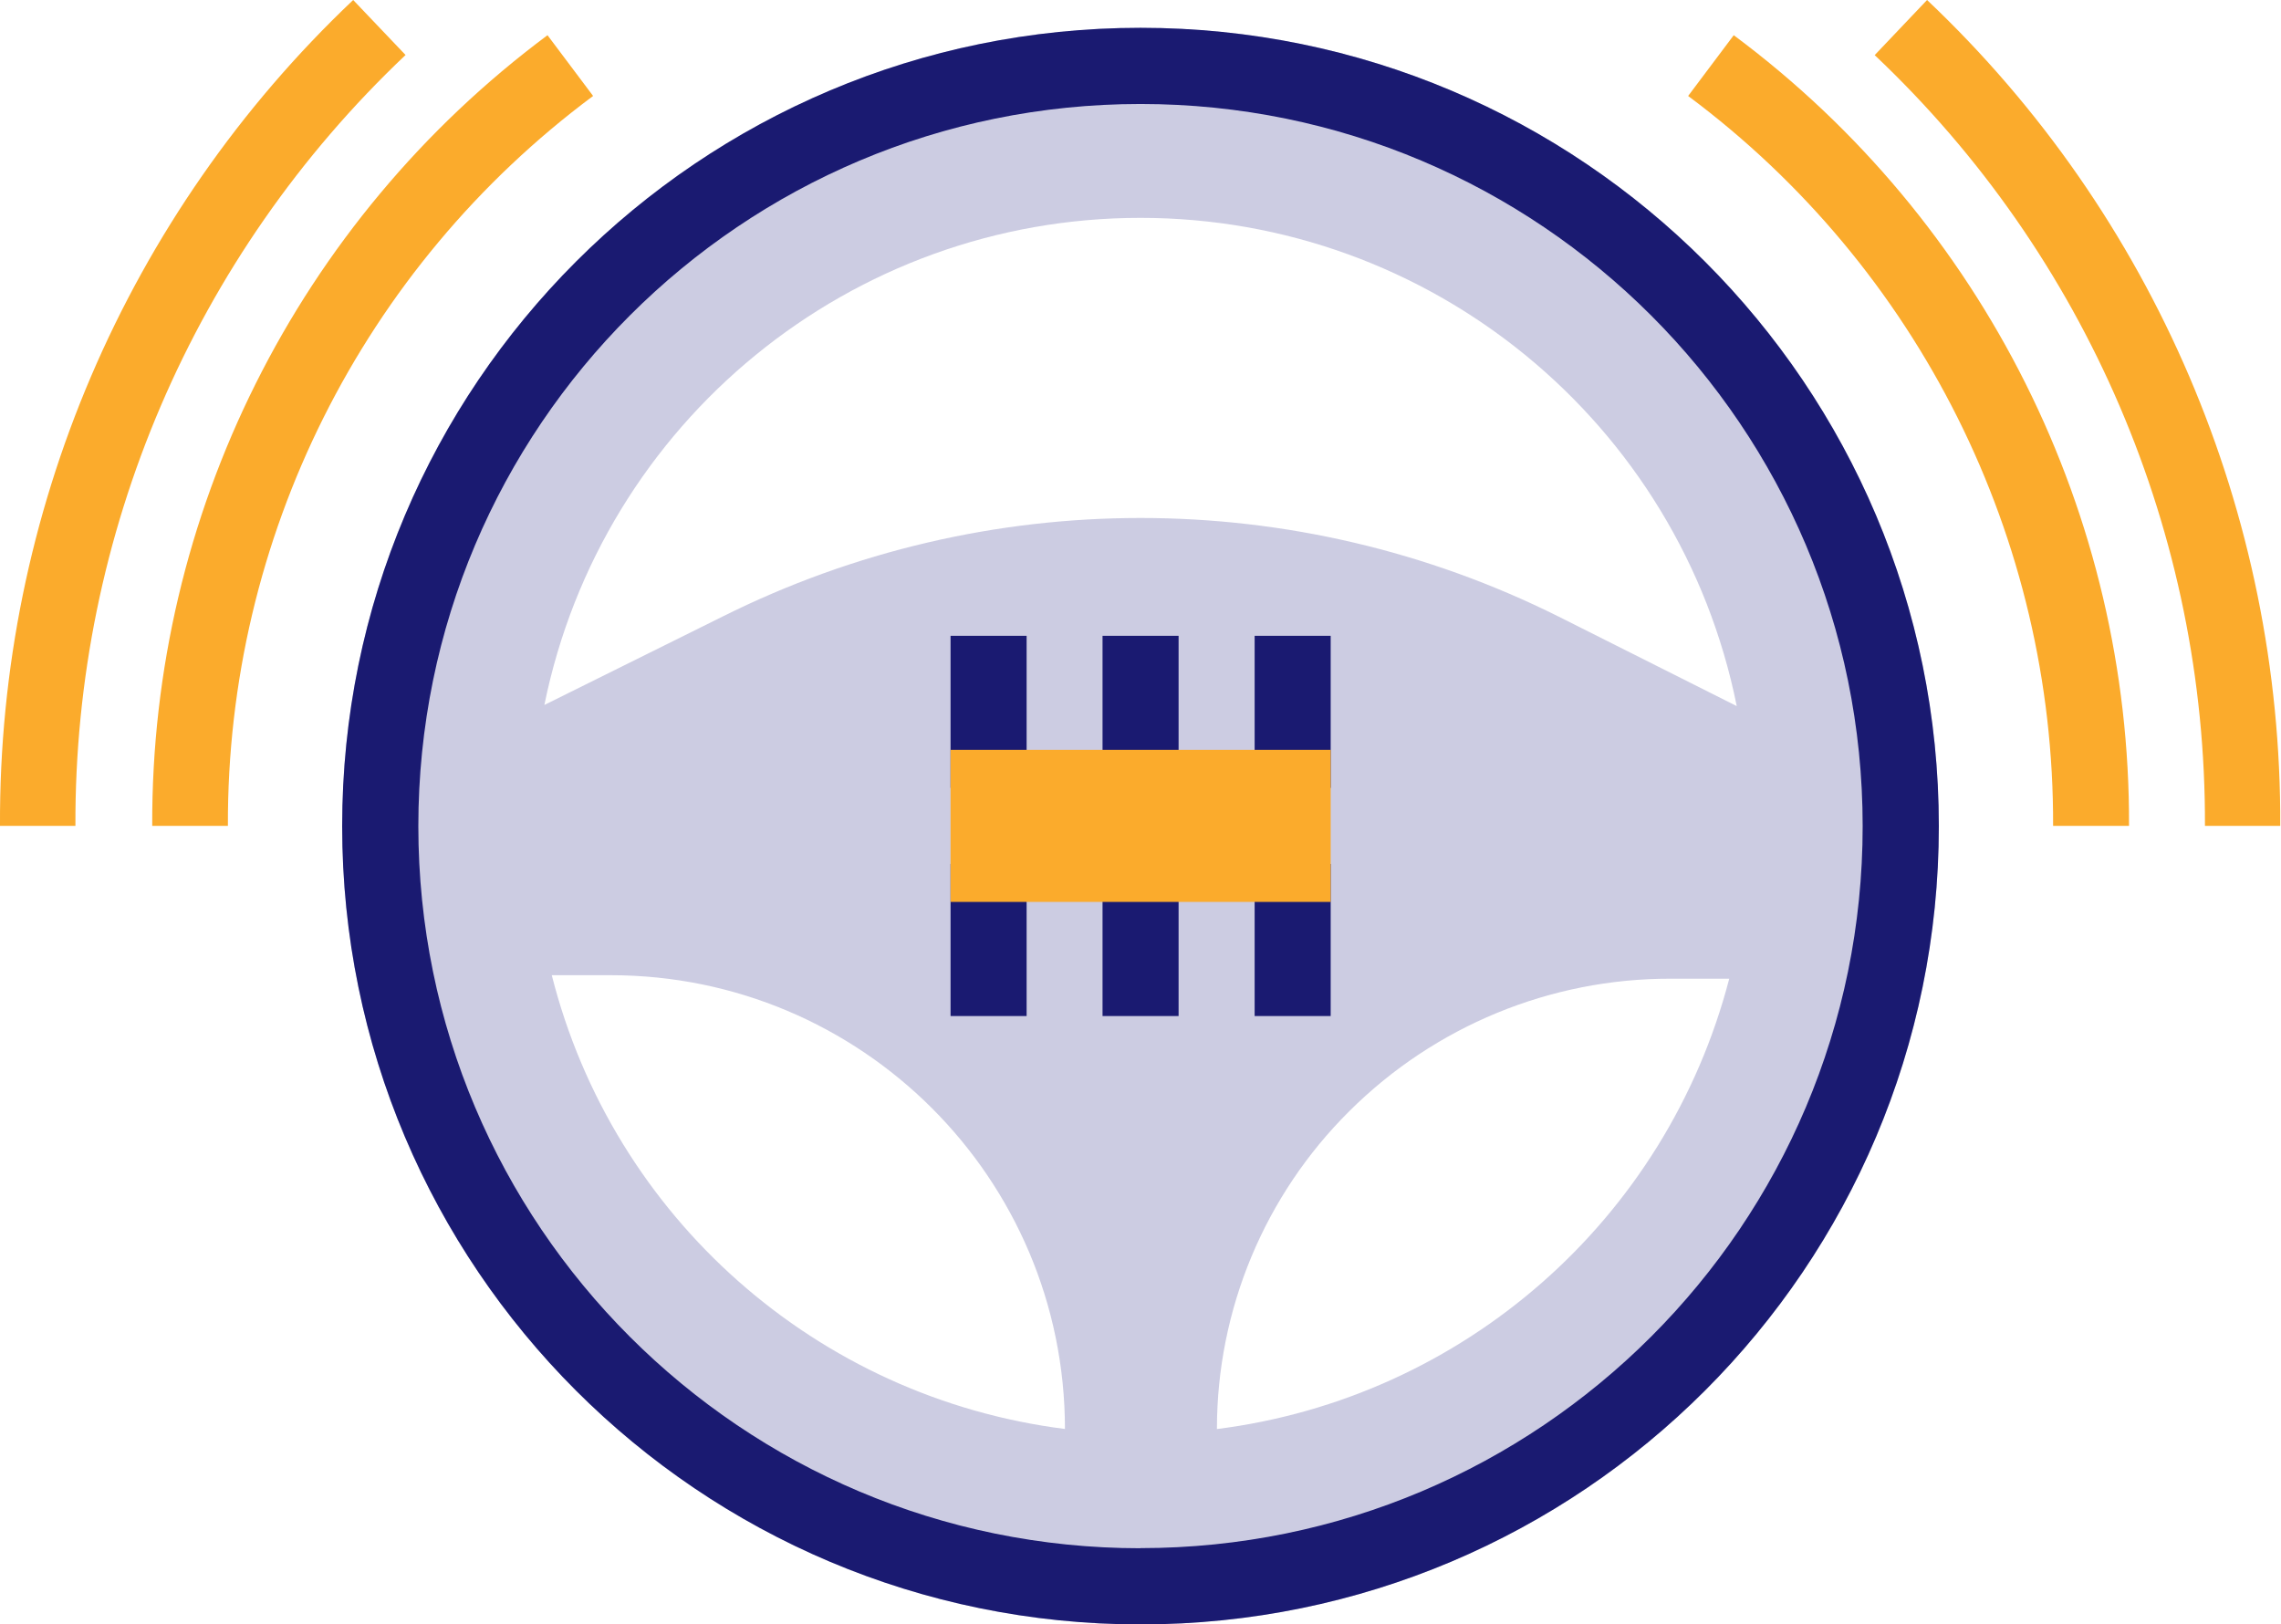
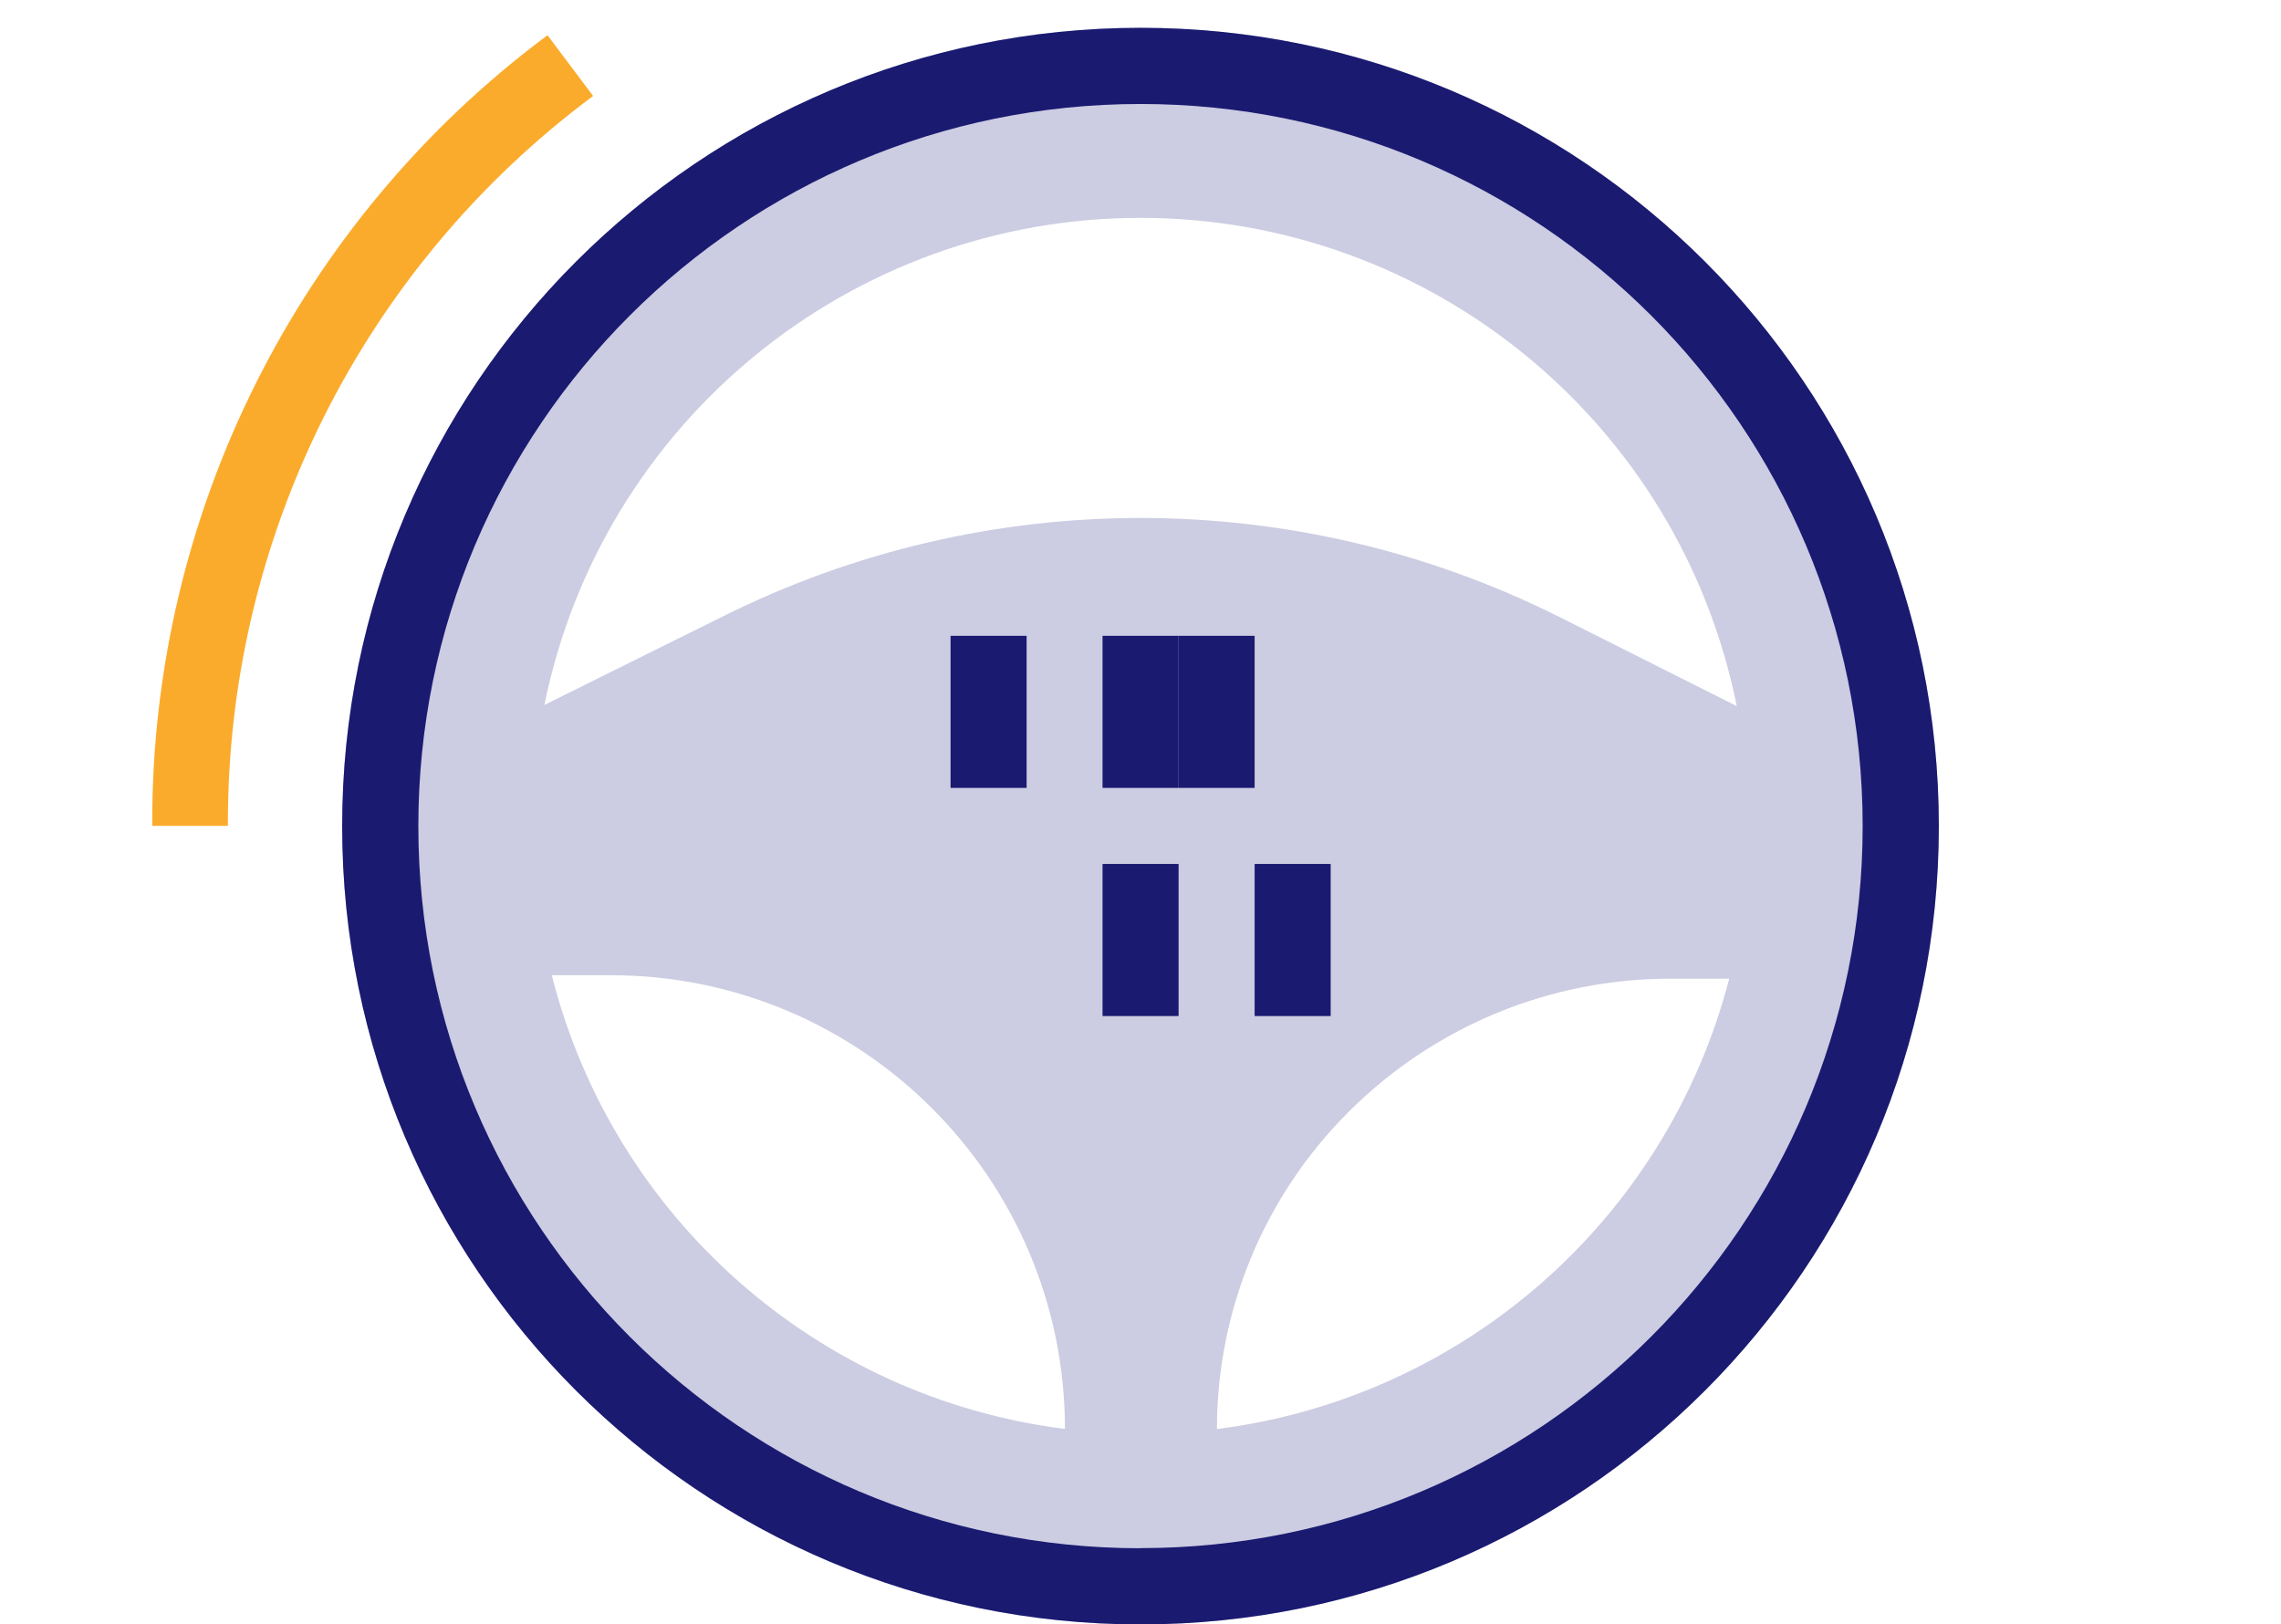
<svg xmlns="http://www.w3.org/2000/svg" id="Layer_2" viewBox="0 0 182.06 129.66">
  <defs>
    <style>.cls-1{fill:#fbab2c;}.cls-2{fill:#cccce2;}.cls-3{fill:#1a1a71;}</style>
  </defs>
  <g id="design">
    <g>
      <path class="cls-2" d="m91.03,2.22c-35.19,0-63.72,28.53-63.72,63.72s28.53,63.72,63.72,63.72,63.72-28.53,63.72-63.72S126.22,2.22,91.03,2.22h0Zm0,15.17c23.12,0,43.03,16.3,47.59,38.97l-14.21-7.14c-21.01-10.5-45.74-10.5-66.75,0l-14.21,7.05c4.6-22.63,24.5-38.89,47.59-38.88h0Zm-46.99,60.45h4.7c20.01,0,36.25,16.2,36.26,36.22-19.8-2.5-36.06-16.87-40.96-36.22Zm53.09,36.22c0-9.53,3.81-18.66,10.57-25.37,6.81-6.78,16.03-10.59,25.64-10.57h4.68c-5,19.23-21.21,33.47-40.92,35.95h.02Z" />
-       <path class="cls-1" d="m182.06,65.92h-6.07c.09-23.27-9.45-45.54-26.36-61.52L153.81,0c18.1,17.13,28.3,40.99,28.19,65.92h.06Z" />
-       <path class="cls-1" d="m6.07,65.92H0C-.11,40.99,10.1,17.13,28.19,0l4.18,4.39C15.47,20.38,5.93,42.65,6.02,65.92h.06Z" />
-       <path class="cls-1" d="m169.92,65.92h-6.05c.09-22.94-10.73-44.56-29.13-58.26l3.64-4.85c19.94,14.83,31.65,38.26,31.55,63.11h-.01Z" />
      <path class="cls-1" d="m18.2,65.92h-6.05c-.1-24.85,11.62-48.27,31.55-63.11l3.64,4.85c-18.41,13.69-29.23,35.31-29.15,58.26Z" />
-       <path class="cls-3" d="m75.87,68.96h6.07v12.14h-6.07v-12.14Z" />
      <path class="cls-3" d="m75.87,50.75h6.07v12.14h-6.07v-12.14Z" />
      <path class="cls-3" d="m88,50.75h6.07v12.14h-6.07v-12.14Z" />
      <path class="cls-3" d="m88,68.96h6.07v12.14h-6.07v-12.14Z" />
      <path class="cls-3" d="m100.14,68.96h6.07v12.14h-6.07v-12.14Z" />
-       <path class="cls-3" d="m100.14,50.75h6.07v12.14h-6.07v-12.14Z" />
-       <path class="cls-1" d="m75.87,59.85h30.34v12.14h-30.34v-12.14Z" />
+       <path class="cls-3" d="m100.14,50.75v12.14h-6.07v-12.14Z" />
      <path class="cls-3" d="m91.03,2.22c-35.19,0-63.72,28.53-63.72,63.72s28.53,63.72,63.72,63.72,63.72-28.53,63.72-63.72S126.22,2.22,91.03,2.22h0Zm0,121.36c-31.84,0-57.64-25.81-57.64-57.64,0-31.84,25.81-57.64,57.64-57.64,31.84,0,57.64,25.81,57.64,57.64,0,31.83-25.81,57.63-57.64,57.63h0Z" />
    </g>
  </g>
</svg>